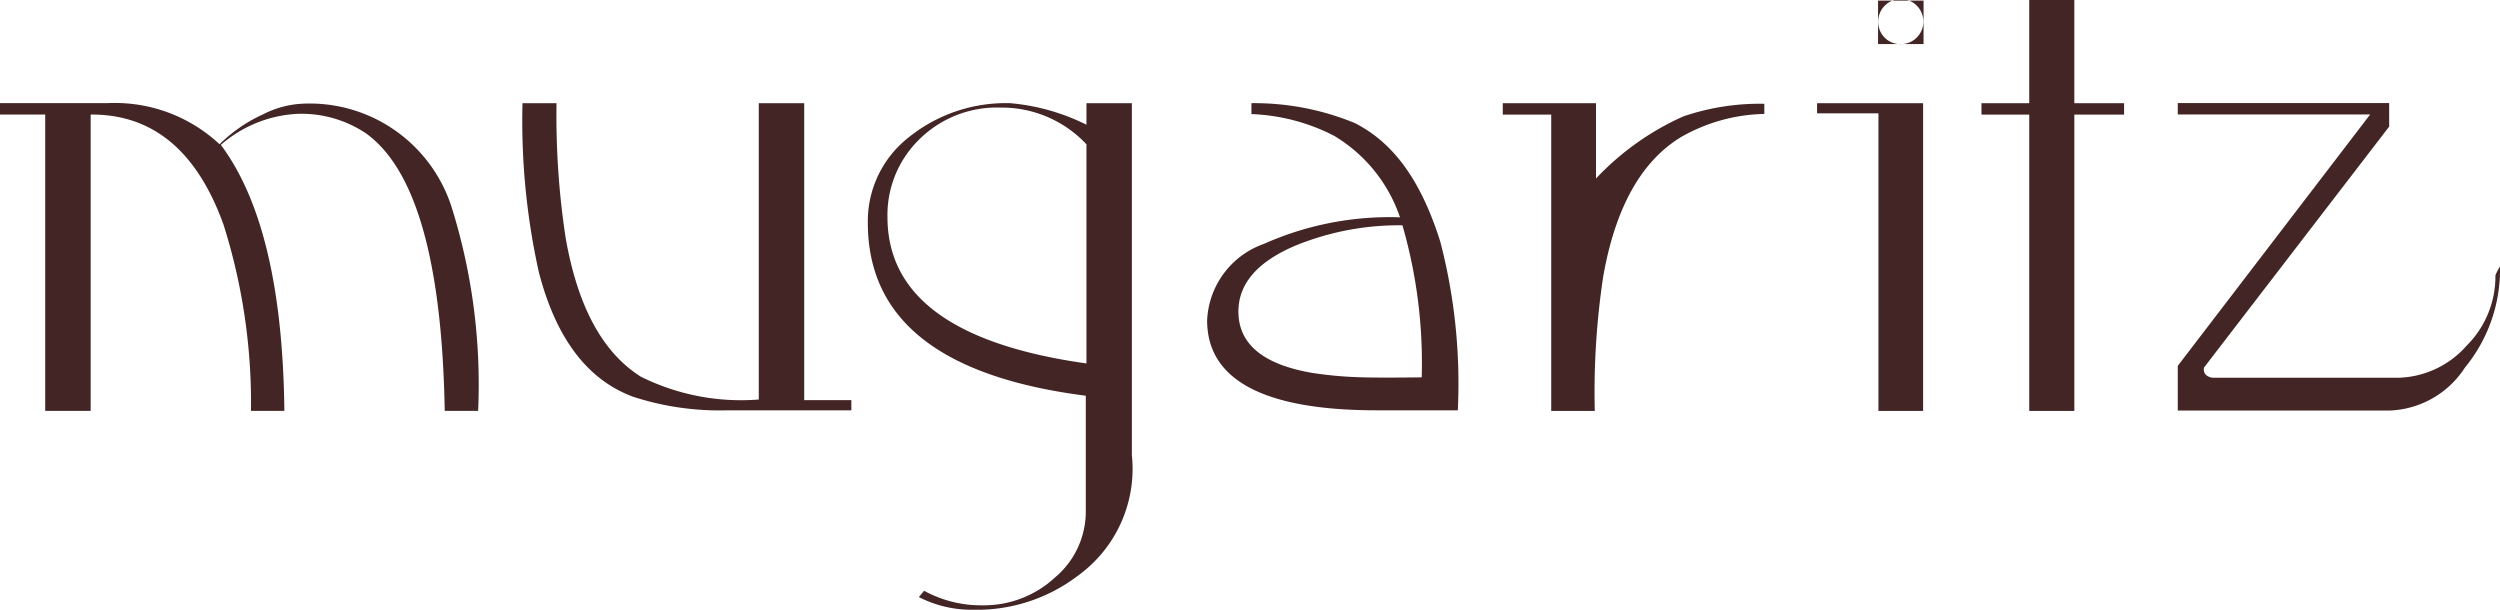
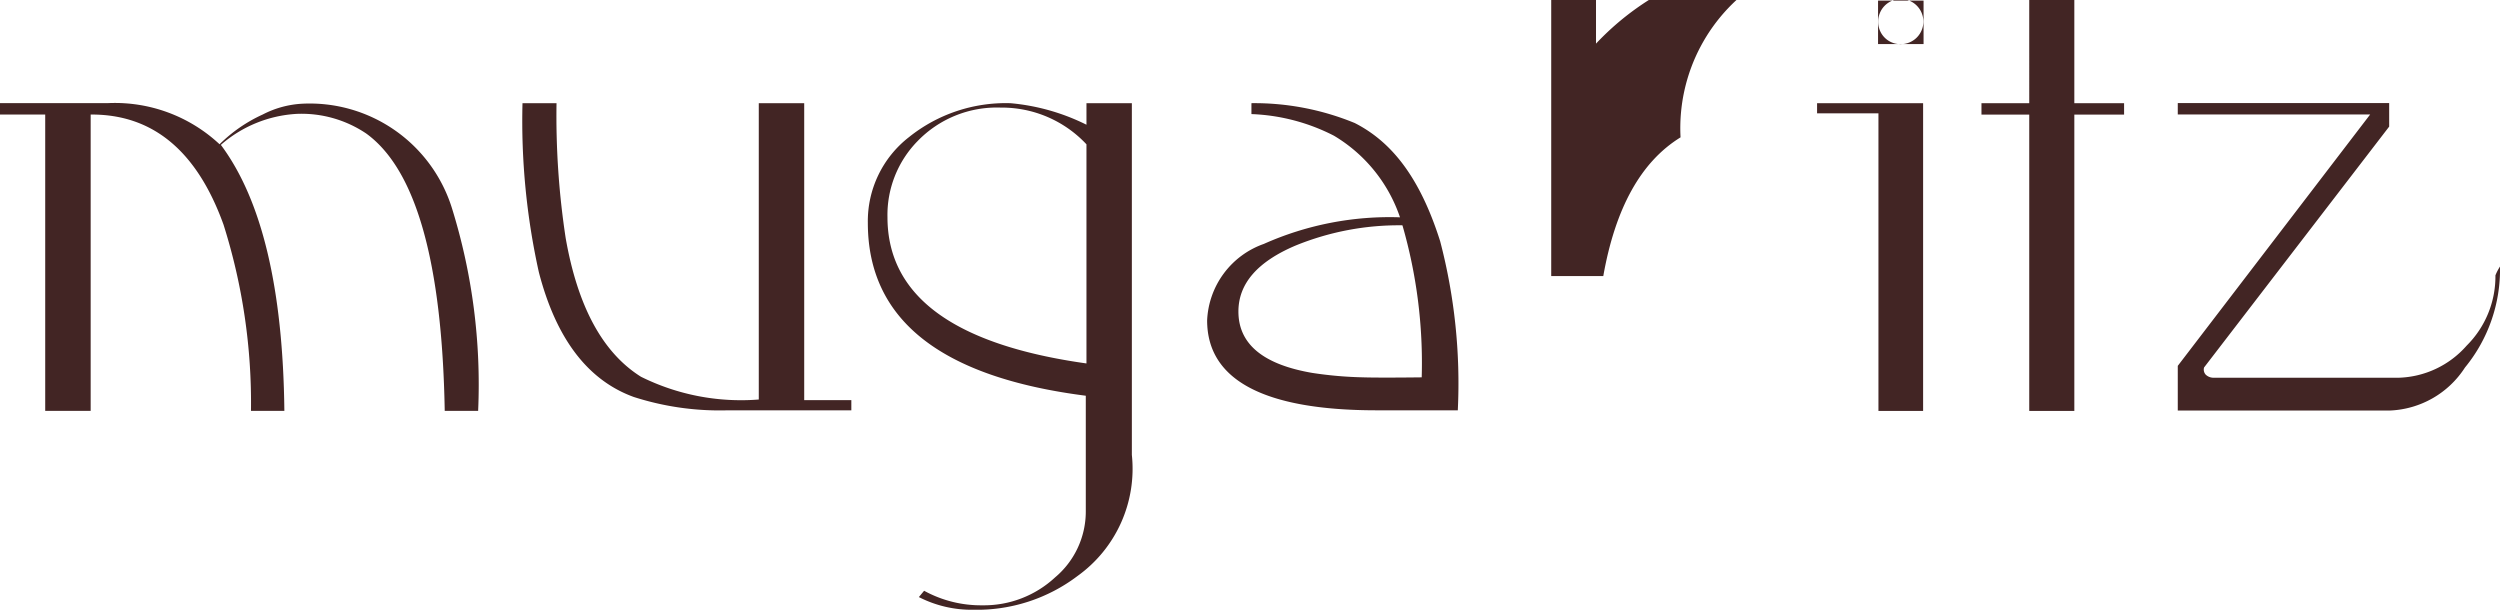
<svg xmlns="http://www.w3.org/2000/svg" width="82" height="20" viewBox="0 0 82 20">
  <defs>
    <style>
      .cls-1 {
        fill: #422524;
        fill-rule: evenodd;
      }
    </style>
  </defs>
-   <path id="mugaritz" class="cls-1" d="M408.613,630.478v-9.761H406.6v-0.333h3.478v10.094h-1.46Zm-47.026,0q-0.129-7.332-2.577-9.1a3.8,3.8,0,0,0-2.275-.643,4.13,4.13,0,0,0-2.491,1.017q2.017,2.7,2.083,8.724h-1.095a19.4,19.4,0,0,0-.9-6.107c-0.879-2.44-2.34-3.626-4.358-3.612v9.719h-1.491v-9.719H347v-0.375h3.552a5.028,5.028,0,0,1,3.65,1.35,4.876,4.876,0,0,1,1.417-.977,3.181,3.181,0,0,1,1.288-.353,4.888,4.888,0,0,1,4.917,3.427,19.472,19.472,0,0,1,.859,6.647h-1.1Zm40.535-8.973c-1.3.8-2.139,2.321-2.534,4.549a25.368,25.368,0,0,0-.279,4.424H397.88v-9.719h-1.589v-0.375h3.058v2.471a8.934,8.934,0,0,1,2.859-2.035,7.774,7.774,0,0,1,2.662-.416v0.333A5.717,5.717,0,0,0,402.122,621.505Zm12.916-.747v9.72h-1.479v-9.72h-1.567v-0.374h1.567V617h1.479v3.386h1.632v0.374h-1.632Zm-44.158,9.7a9.193,9.193,0,0,1-3.092-.437c-1.5-.544-2.545-1.9-3.113-4.091a22.868,22.868,0,0,1-.537-5.546h1.116a26.587,26.587,0,0,0,.3,4.424c0.393,2.242,1.21,3.759,2.469,4.549a7.376,7.376,0,0,0,3.865.747v-9.72h1.49v9.741h1.546v0.333H370.88Zm54.485-9.306-6.071,7.9a0.247,0.247,0,0,0,.055.238,0.372,0.372,0,0,0,.249.1h6.074a3.086,3.086,0,0,0,2.233-1.052,3.2,3.2,0,0,0,.945-2.306,1.635,1.635,0,0,1,.15-0.29,5.067,5.067,0,0,1-1.149,3.313,3.075,3.075,0,0,1-2.454,1.41l-6.966,0V629l6.311-8.246h-6.311v-0.373h6.934v0.768Zm-16.76-3.419a0.741,0.741,0,1,1,.741.716A0.729,0.729,0,0,1,408.605,617.733ZM378.922,637a3.79,3.79,0,0,1-1.783-.416l0.172-.207a3.871,3.871,0,0,0,1.911.477,3.429,3.429,0,0,0,2.383-.914,2.822,2.822,0,0,0,1.009-2.16v-3.8q-7.149-.914-7.149-5.67a3.49,3.49,0,0,1,1.352-2.814,5.071,5.071,0,0,1,3.328-1.111,6.975,6.975,0,0,1,2.491.706v-0.706h1.489v11.538a4.326,4.326,0,0,1-1.779,3.967A5.47,5.47,0,0,1,378.922,637Zm3.714-15.266a3.8,3.8,0,0,0-2.813-1.205,3.616,3.616,0,0,0-2.727,1.1,3.46,3.46,0,0,0-.987,2.492q0,3.884,6.527,4.8v-7.186ZM408.6,617.02h1.493v1.425H408.6V617.02ZM393,624.39a8.974,8.974,0,0,0-3.512.667c-1.244.53-1.868,1.246-1.868,2.16q0,1.6,2.426,2.015a12.682,12.682,0,0,0,1.675.145c0.172,0.007.809,0.014,1.911,0A16.266,16.266,0,0,0,393,624.39Zm-4.95-4.006a8.659,8.659,0,0,1,3.387.652c1.164,0.594,2.116,1.714,2.8,3.876a18.39,18.39,0,0,1,.579,5.546h-2.662c-3.707,0-5.56-1-5.56-2.95A2.789,2.789,0,0,1,388.455,625a10.133,10.133,0,0,1,4.465-.872,4.971,4.971,0,0,0-2.167-2.677,6.435,6.435,0,0,0-2.706-.709v-0.353Z" transform="translate(-347 -617)" />
+   <path id="mugaritz" class="cls-1" d="M408.613,630.478v-9.761H406.6v-0.333h3.478v10.094h-1.46Zm-47.026,0q-0.129-7.332-2.577-9.1a3.8,3.8,0,0,0-2.275-.643,4.13,4.13,0,0,0-2.491,1.017q2.017,2.7,2.083,8.724h-1.095a19.4,19.4,0,0,0-.9-6.107c-0.879-2.44-2.34-3.626-4.358-3.612v9.719h-1.491v-9.719H347v-0.375h3.552a5.028,5.028,0,0,1,3.65,1.35,4.876,4.876,0,0,1,1.417-.977,3.181,3.181,0,0,1,1.288-.353,4.888,4.888,0,0,1,4.917,3.427,19.472,19.472,0,0,1,.859,6.647h-1.1Zm40.535-8.973c-1.3.8-2.139,2.321-2.534,4.549H397.88v-9.719h-1.589v-0.375h3.058v2.471a8.934,8.934,0,0,1,2.859-2.035,7.774,7.774,0,0,1,2.662-.416v0.333A5.717,5.717,0,0,0,402.122,621.505Zm12.916-.747v9.72h-1.479v-9.72h-1.567v-0.374h1.567V617h1.479v3.386h1.632v0.374h-1.632Zm-44.158,9.7a9.193,9.193,0,0,1-3.092-.437c-1.5-.544-2.545-1.9-3.113-4.091a22.868,22.868,0,0,1-.537-5.546h1.116a26.587,26.587,0,0,0,.3,4.424c0.393,2.242,1.21,3.759,2.469,4.549a7.376,7.376,0,0,0,3.865.747v-9.72h1.49v9.741h1.546v0.333H370.88Zm54.485-9.306-6.071,7.9a0.247,0.247,0,0,0,.055.238,0.372,0.372,0,0,0,.249.1h6.074a3.086,3.086,0,0,0,2.233-1.052,3.2,3.2,0,0,0,.945-2.306,1.635,1.635,0,0,1,.15-0.29,5.067,5.067,0,0,1-1.149,3.313,3.075,3.075,0,0,1-2.454,1.41l-6.966,0V629l6.311-8.246h-6.311v-0.373h6.934v0.768Zm-16.76-3.419a0.741,0.741,0,1,1,.741.716A0.729,0.729,0,0,1,408.605,617.733ZM378.922,637a3.79,3.79,0,0,1-1.783-.416l0.172-.207a3.871,3.871,0,0,0,1.911.477,3.429,3.429,0,0,0,2.383-.914,2.822,2.822,0,0,0,1.009-2.16v-3.8q-7.149-.914-7.149-5.67a3.49,3.49,0,0,1,1.352-2.814,5.071,5.071,0,0,1,3.328-1.111,6.975,6.975,0,0,1,2.491.706v-0.706h1.489v11.538a4.326,4.326,0,0,1-1.779,3.967A5.47,5.47,0,0,1,378.922,637Zm3.714-15.266a3.8,3.8,0,0,0-2.813-1.205,3.616,3.616,0,0,0-2.727,1.1,3.46,3.46,0,0,0-.987,2.492q0,3.884,6.527,4.8v-7.186ZM408.6,617.02h1.493v1.425H408.6V617.02ZM393,624.39a8.974,8.974,0,0,0-3.512.667c-1.244.53-1.868,1.246-1.868,2.16q0,1.6,2.426,2.015a12.682,12.682,0,0,0,1.675.145c0.172,0.007.809,0.014,1.911,0A16.266,16.266,0,0,0,393,624.39Zm-4.95-4.006a8.659,8.659,0,0,1,3.387.652c1.164,0.594,2.116,1.714,2.8,3.876a18.39,18.39,0,0,1,.579,5.546h-2.662c-3.707,0-5.56-1-5.56-2.95A2.789,2.789,0,0,1,388.455,625a10.133,10.133,0,0,1,4.465-.872,4.971,4.971,0,0,0-2.167-2.677,6.435,6.435,0,0,0-2.706-.709v-0.353Z" transform="translate(-347 -617)" />
</svg>